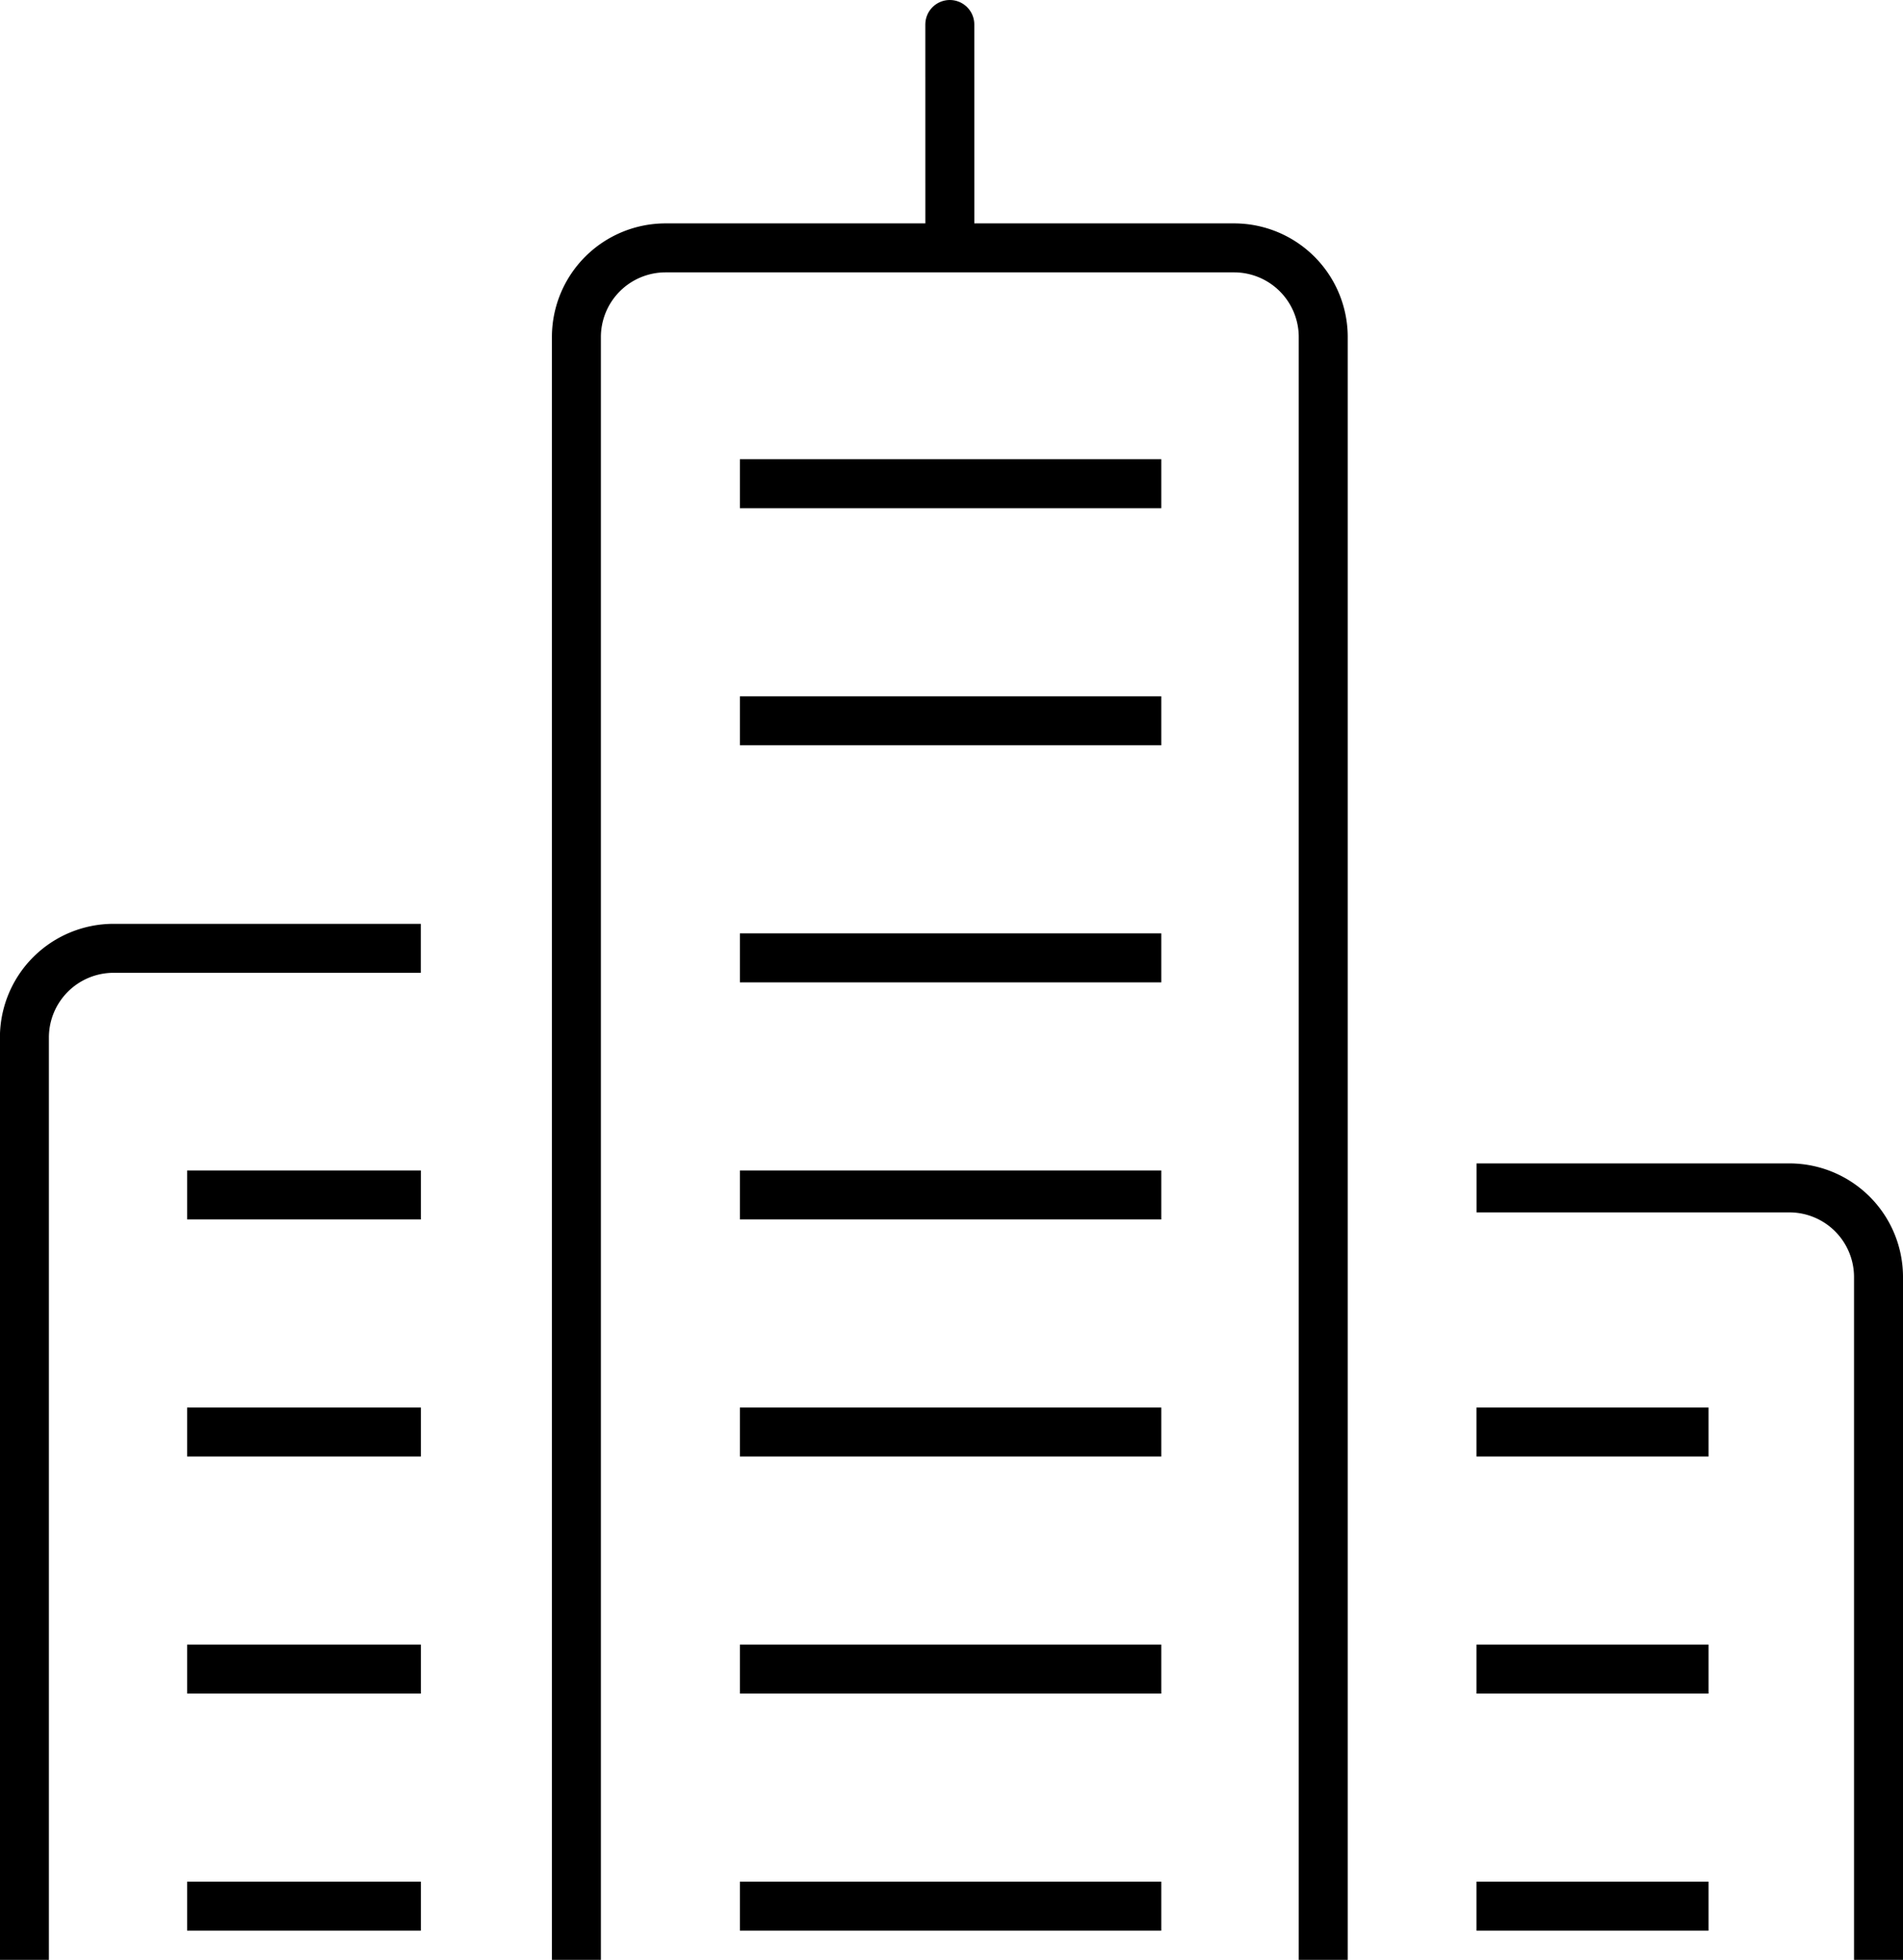
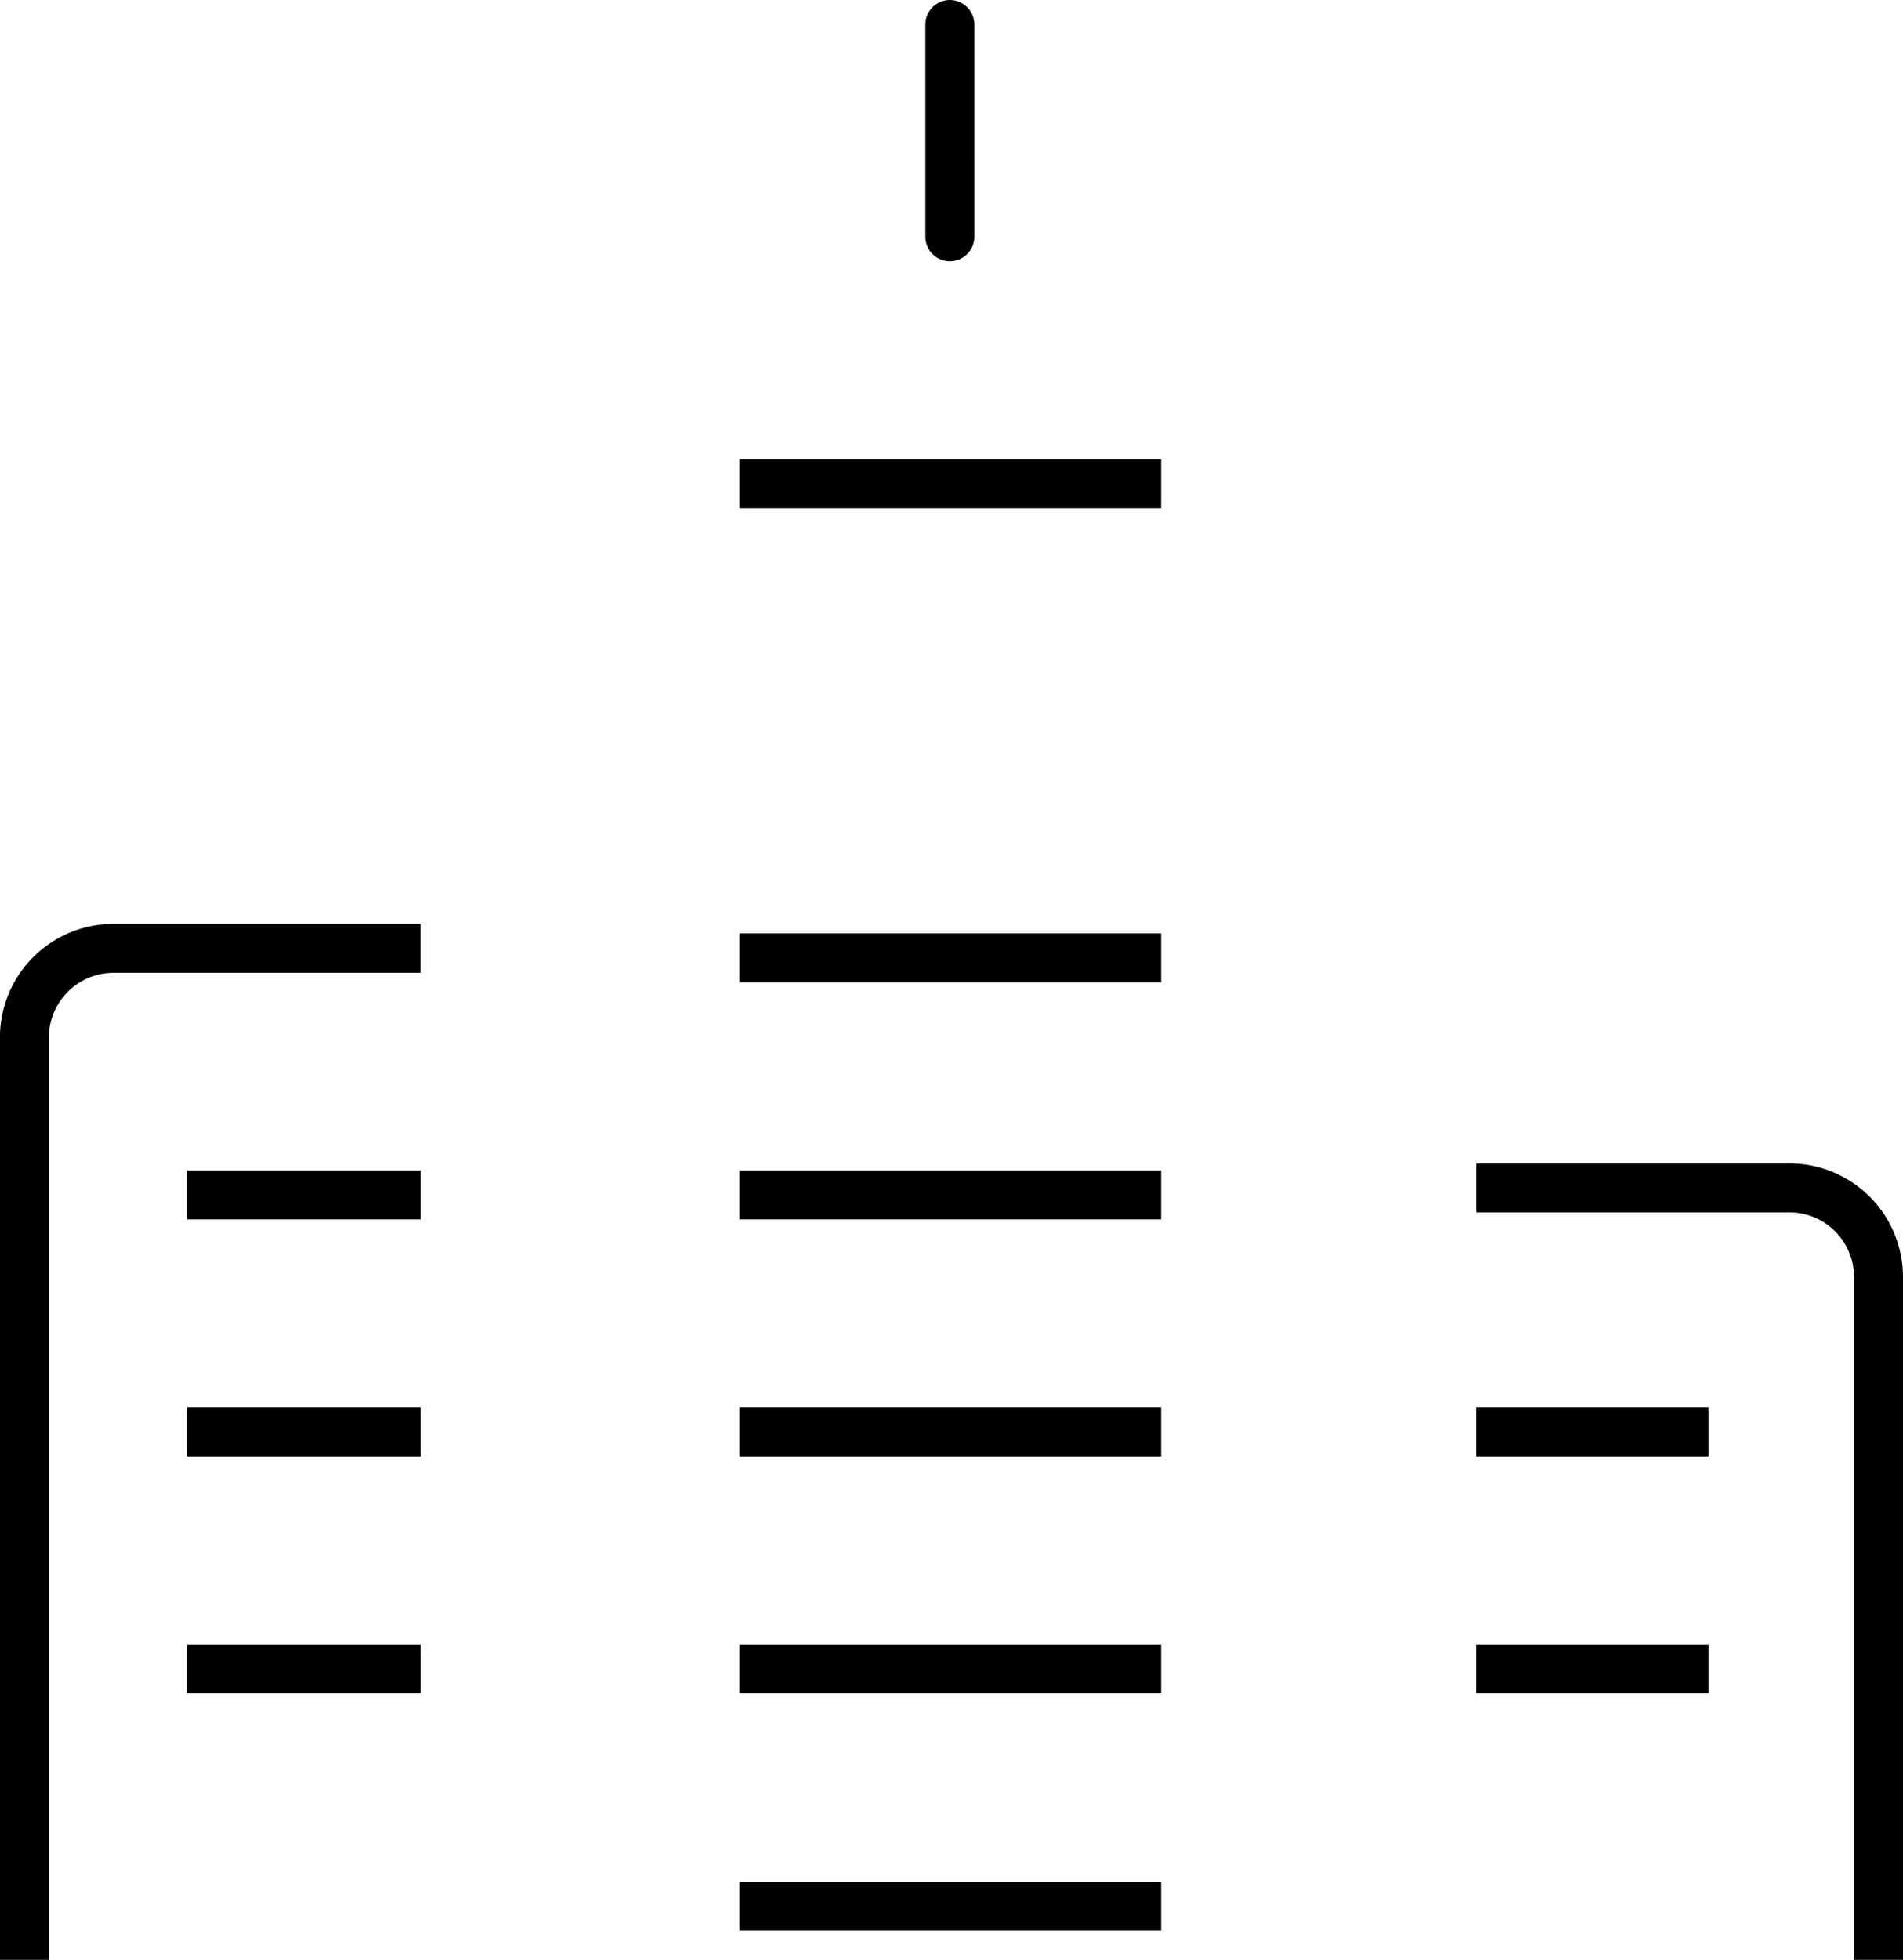
<svg xmlns="http://www.w3.org/2000/svg" width="77.704" height="80.028" viewBox="0 0 77.704 80.028">
  <g transform="translate(-176.003 -33.341)">
    <line x2="17.206" transform="translate(206.215 53.093)" fill="none" stroke="#000" stroke-miterlimit="10" stroke-width="2" />
-     <line x2="17.206" transform="translate(206.215 62.774)" fill="none" stroke="#000" stroke-miterlimit="10" stroke-width="2" />
    <line x2="17.206" transform="translate(206.215 72.455)" fill="none" stroke="#000" stroke-miterlimit="10" stroke-width="2" />
    <line x2="17.206" transform="translate(206.215 91.817)" fill="none" stroke="#000" stroke-miterlimit="10" stroke-width="2" />
    <line x2="17.206" transform="translate(206.215 101.497)" fill="none" stroke="#000" stroke-miterlimit="10" stroke-width="2" />
    <line x2="17.206" transform="translate(206.215 82.136)" fill="none" stroke="#000" stroke-miterlimit="10" stroke-width="2" />
    <line x2="17.206" transform="translate(206.215 111.178)" fill="none" stroke="#000" stroke-miterlimit="10" stroke-width="2" />
    <line x2="9.545" transform="translate(183.643 91.817)" fill="none" stroke="#000" stroke-miterlimit="10" stroke-width="2" />
    <line x2="9.545" transform="translate(183.643 101.497)" fill="none" stroke="#000" stroke-miterlimit="10" stroke-width="2" />
    <line x2="9.545" transform="translate(183.643 82.136)" fill="none" stroke="#000" stroke-miterlimit="10" stroke-width="2" />
-     <line x2="9.545" transform="translate(183.643 111.178)" fill="none" stroke="#000" stroke-miterlimit="10" stroke-width="2" />
    <line x2="9.477" transform="translate(236.29 91.817)" fill="none" stroke="#000" stroke-miterlimit="10" stroke-width="2" />
    <line x2="9.477" transform="translate(236.29 101.497)" fill="none" stroke="#000" stroke-miterlimit="10" stroke-width="2" />
-     <line x2="9.477" transform="translate(236.29 111.178)" fill="none" stroke="#000" stroke-miterlimit="10" stroke-width="2" />
    <g transform="translate(177.003 34.341)">
      <line x2="0.001" y2="8.667" transform="translate(37.783)" fill="none" stroke="#000" stroke-linecap="round" stroke-miterlimit="10" stroke-width="2" />
-       <path d="M195.626,111.785V45.509a3.642,3.642,0,0,1,3.63-3.63h23.235a3.642,3.642,0,0,1,3.63,3.63v66.276" transform="translate(-173.09 -32.757)" fill="none" stroke="#000" stroke-linejoin="round" stroke-width="2" />
      <path d="M177,106.819V69.145a3.642,3.642,0,0,1,3.63-3.63h12.555" transform="translate(-177.003 -27.791)" fill="none" stroke="#000" stroke-linejoin="round" stroke-width="2" />
      <path d="M242.414,105.121V77.23a3.641,3.641,0,0,0-3.63-3.63H226" transform="translate(-166.71 -26.093)" fill="none" stroke="#000" stroke-linejoin="round" stroke-width="2" />
    </g>
  </g>
</svg>